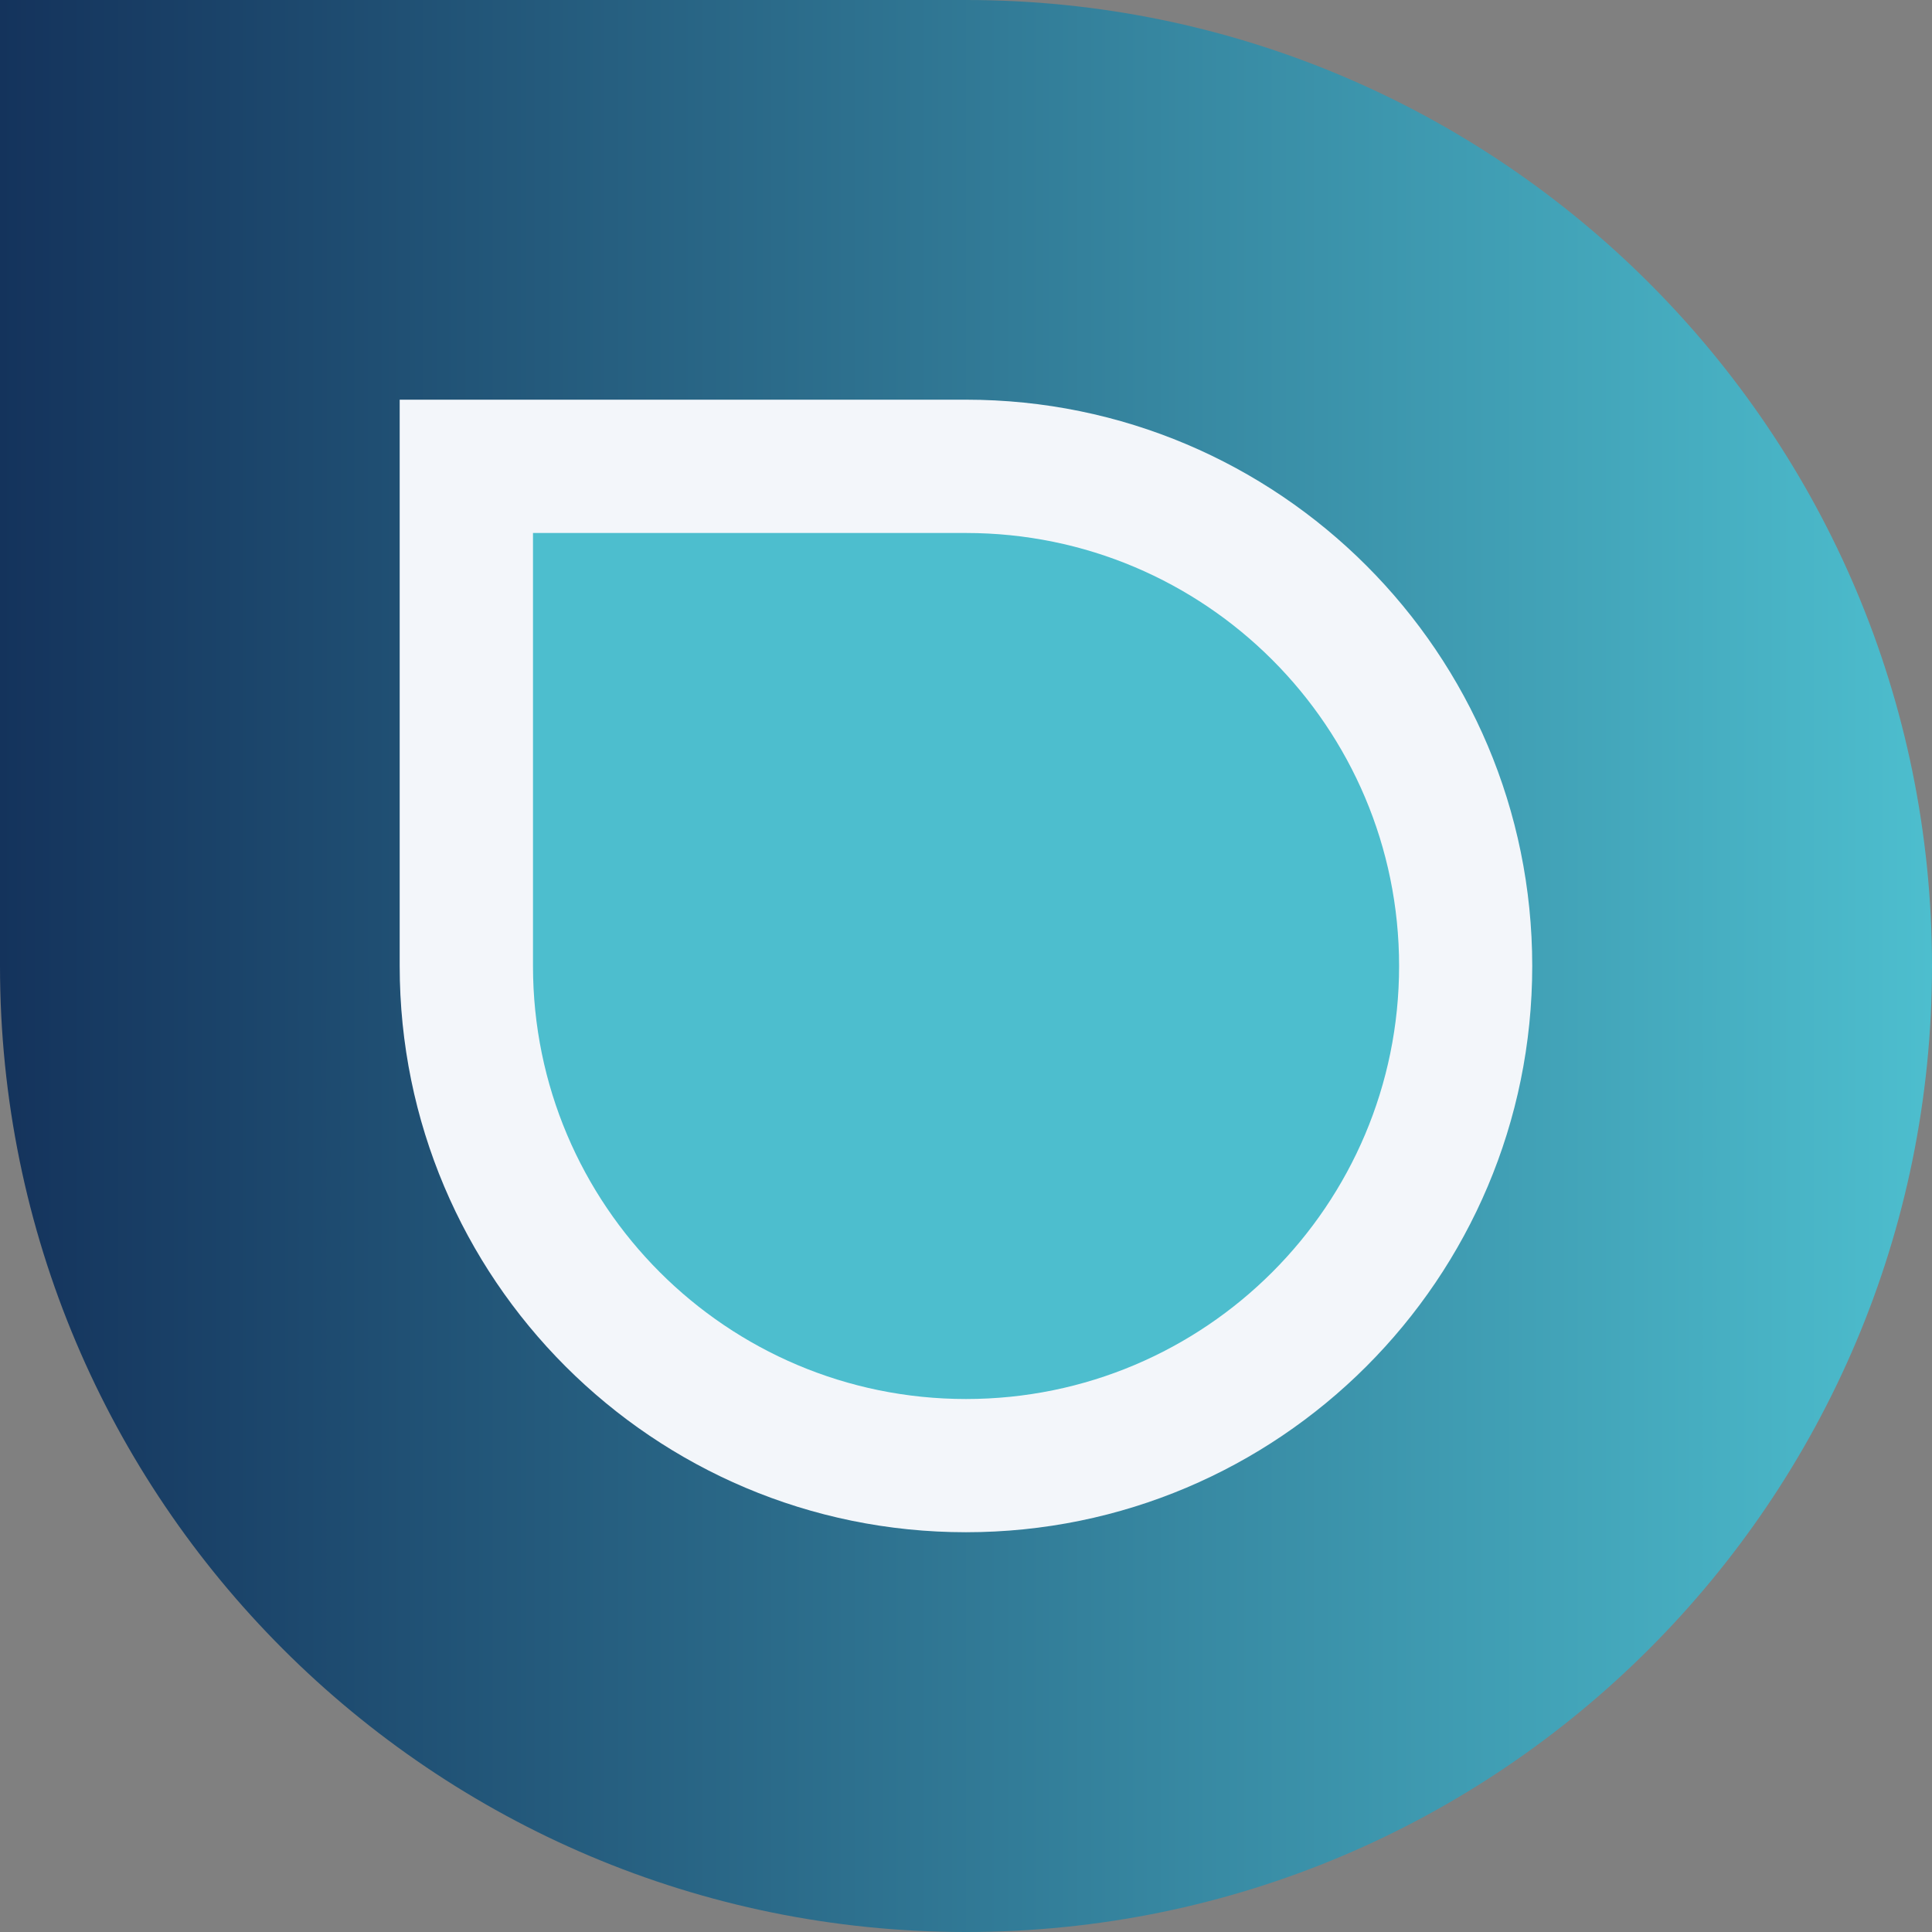
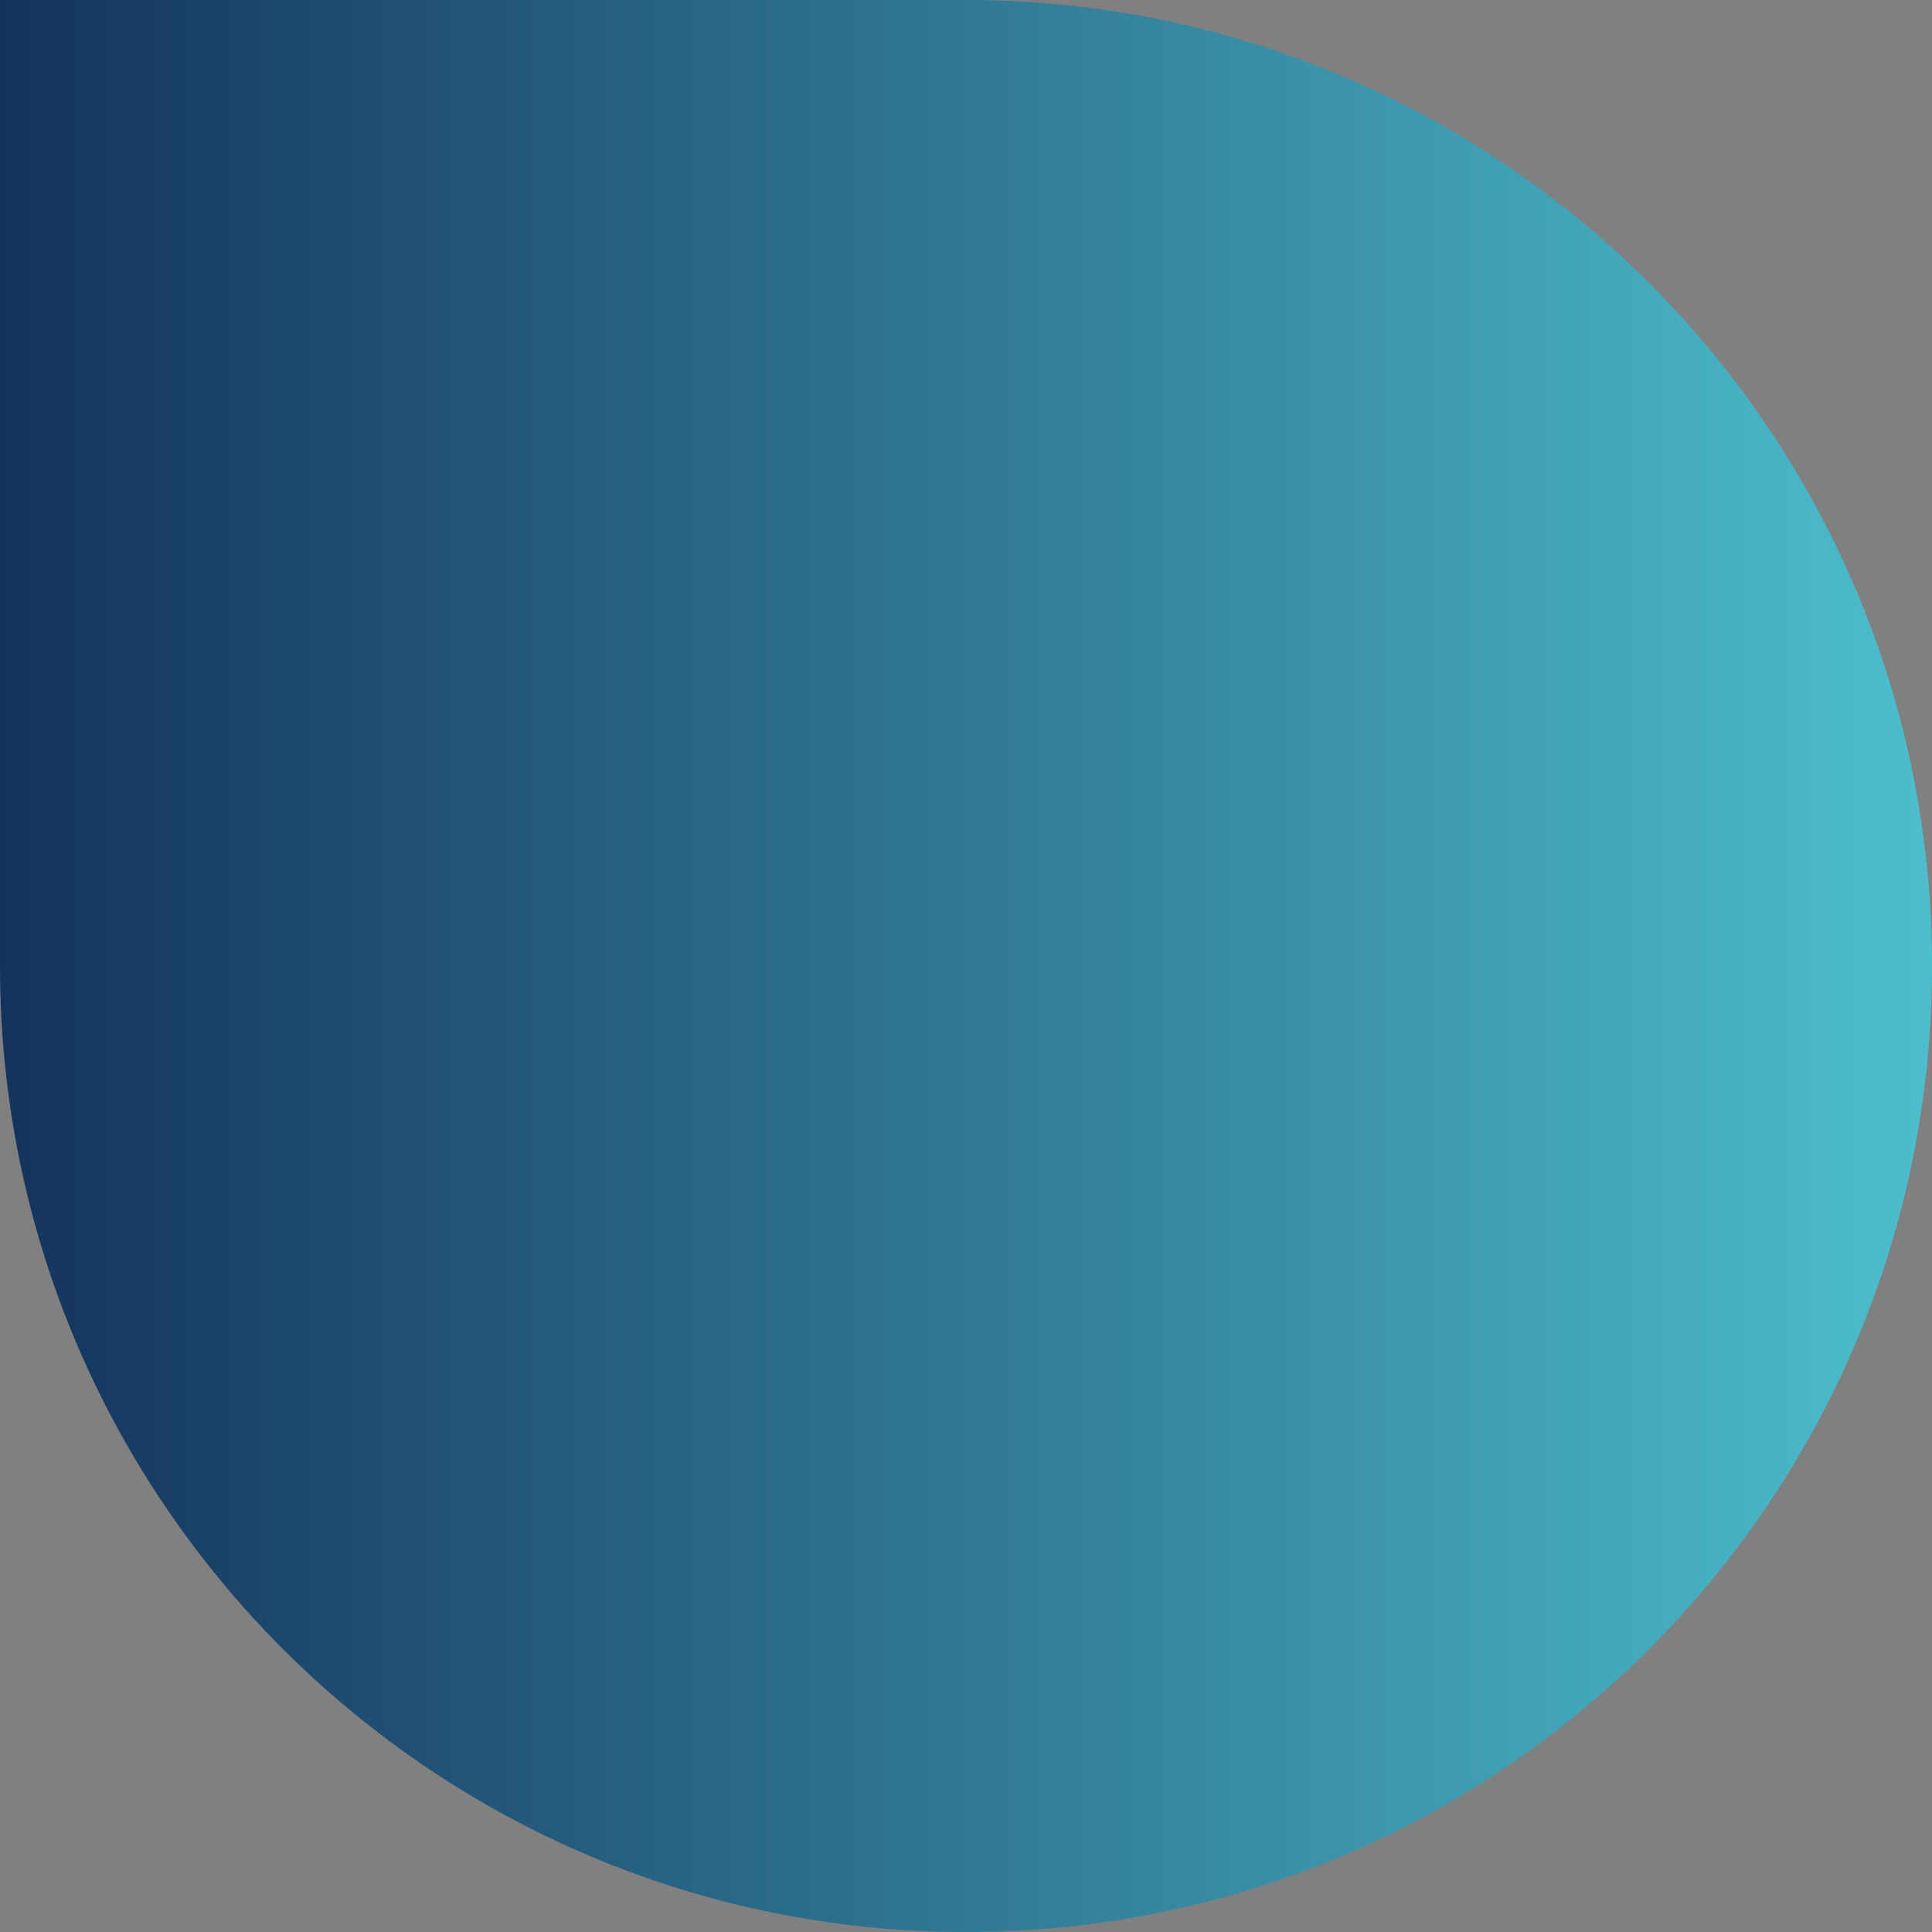
<svg xmlns="http://www.w3.org/2000/svg" width="24" height="24" viewBox="0 0 24 24" fill="none">
  <rect x="0" y="0" width="24" height="24" fill="#808080" stroke="none" />
  <path fill-rule="evenodd" clip-rule="evenodd" d="M12 24C18.627 24 24 18.627 24 12C24 5.373 18.627 0 12 0H0V12C0 18.627 5.373 24 12 24Z" fill="url(#paint0_linear_783_5432)" />
-   <path fill-rule="evenodd" clip-rule="evenodd" d="M11.999 19.034C15.884 19.034 19.034 15.885 19.034 12C19.034 8.115 15.884 4.965 11.999 4.965H4.965V12C4.965 15.885 8.114 19.034 11.999 19.034Z" fill="#F3F6FA" />
-   <path fill-rule="evenodd" clip-rule="evenodd" d="M12 17.379C14.971 17.379 17.38 14.971 17.38 12C17.38 9.029 14.971 6.621 12 6.621H6.621V12C6.621 14.971 9.029 17.379 12 17.379Z" fill="#4DBECE" />
  <defs>
    <linearGradient id="paint0_linear_783_5432" x1="0" y1="12" x2="24" y2="12" gradientUnits="userSpaceOnUse">
      <stop stop-color="#14335C" />
      <stop offset="1" stop-color="#4DBECE" />
    </linearGradient>
  </defs>
</svg>